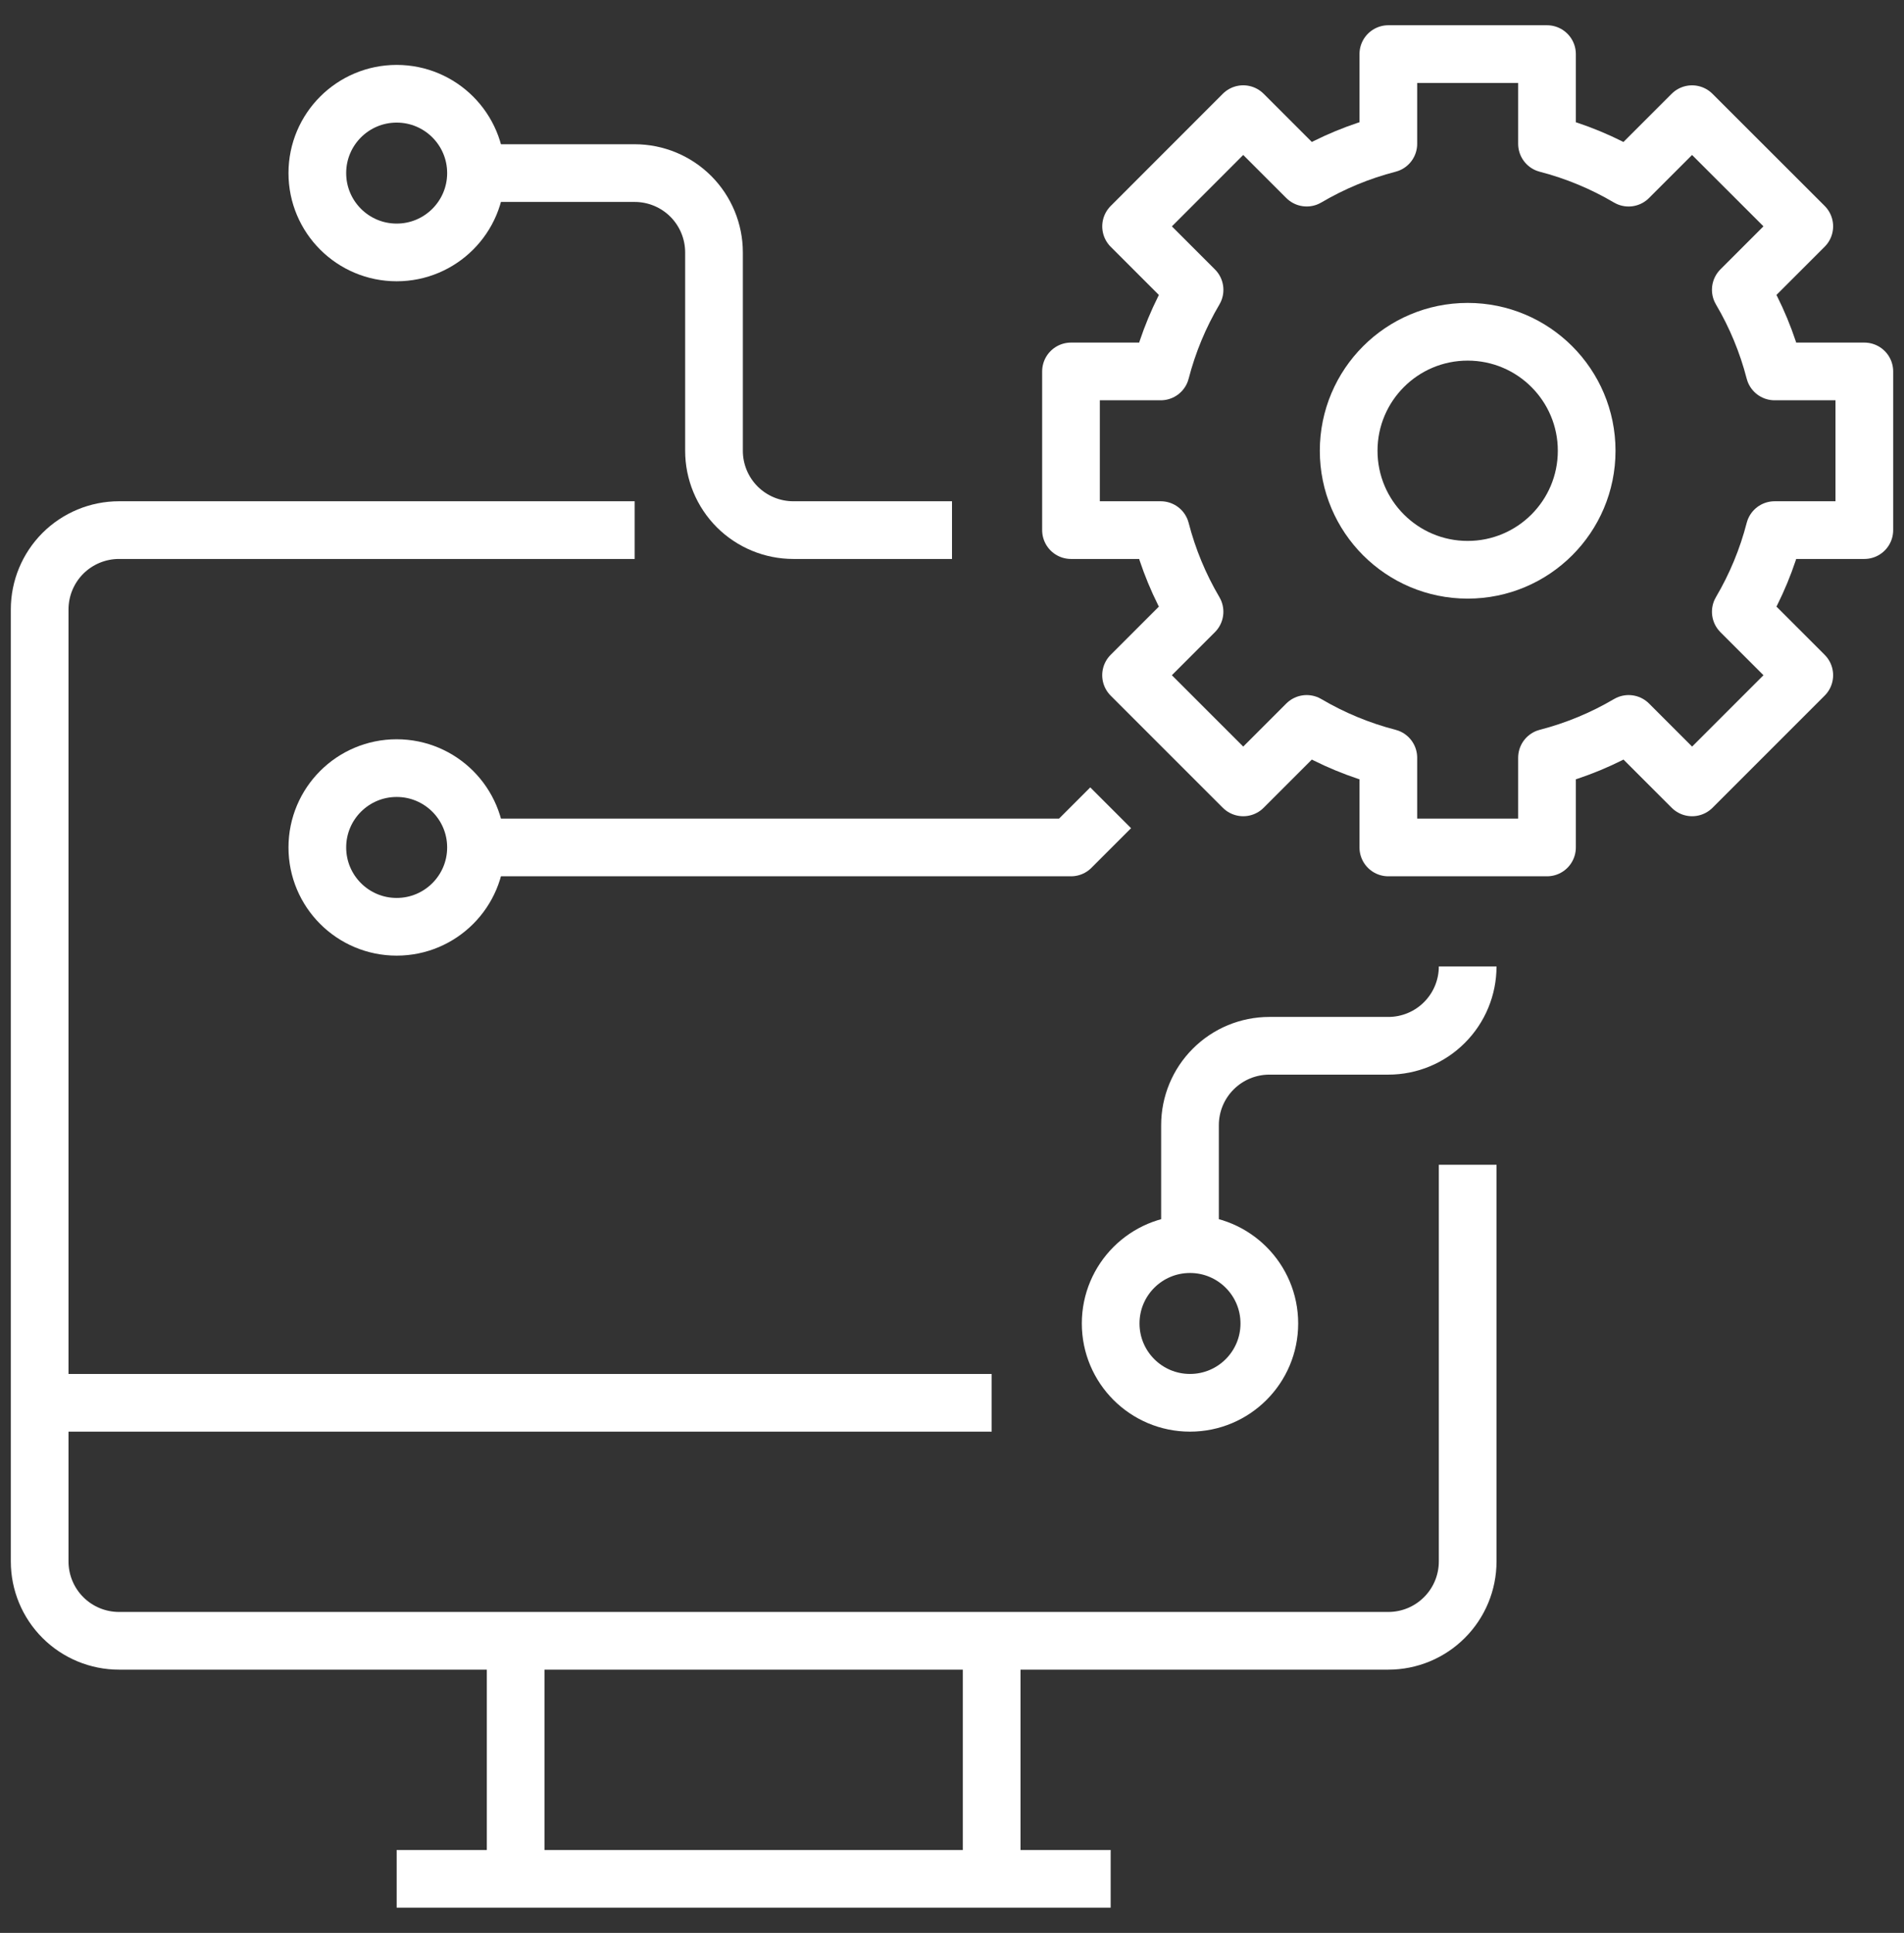
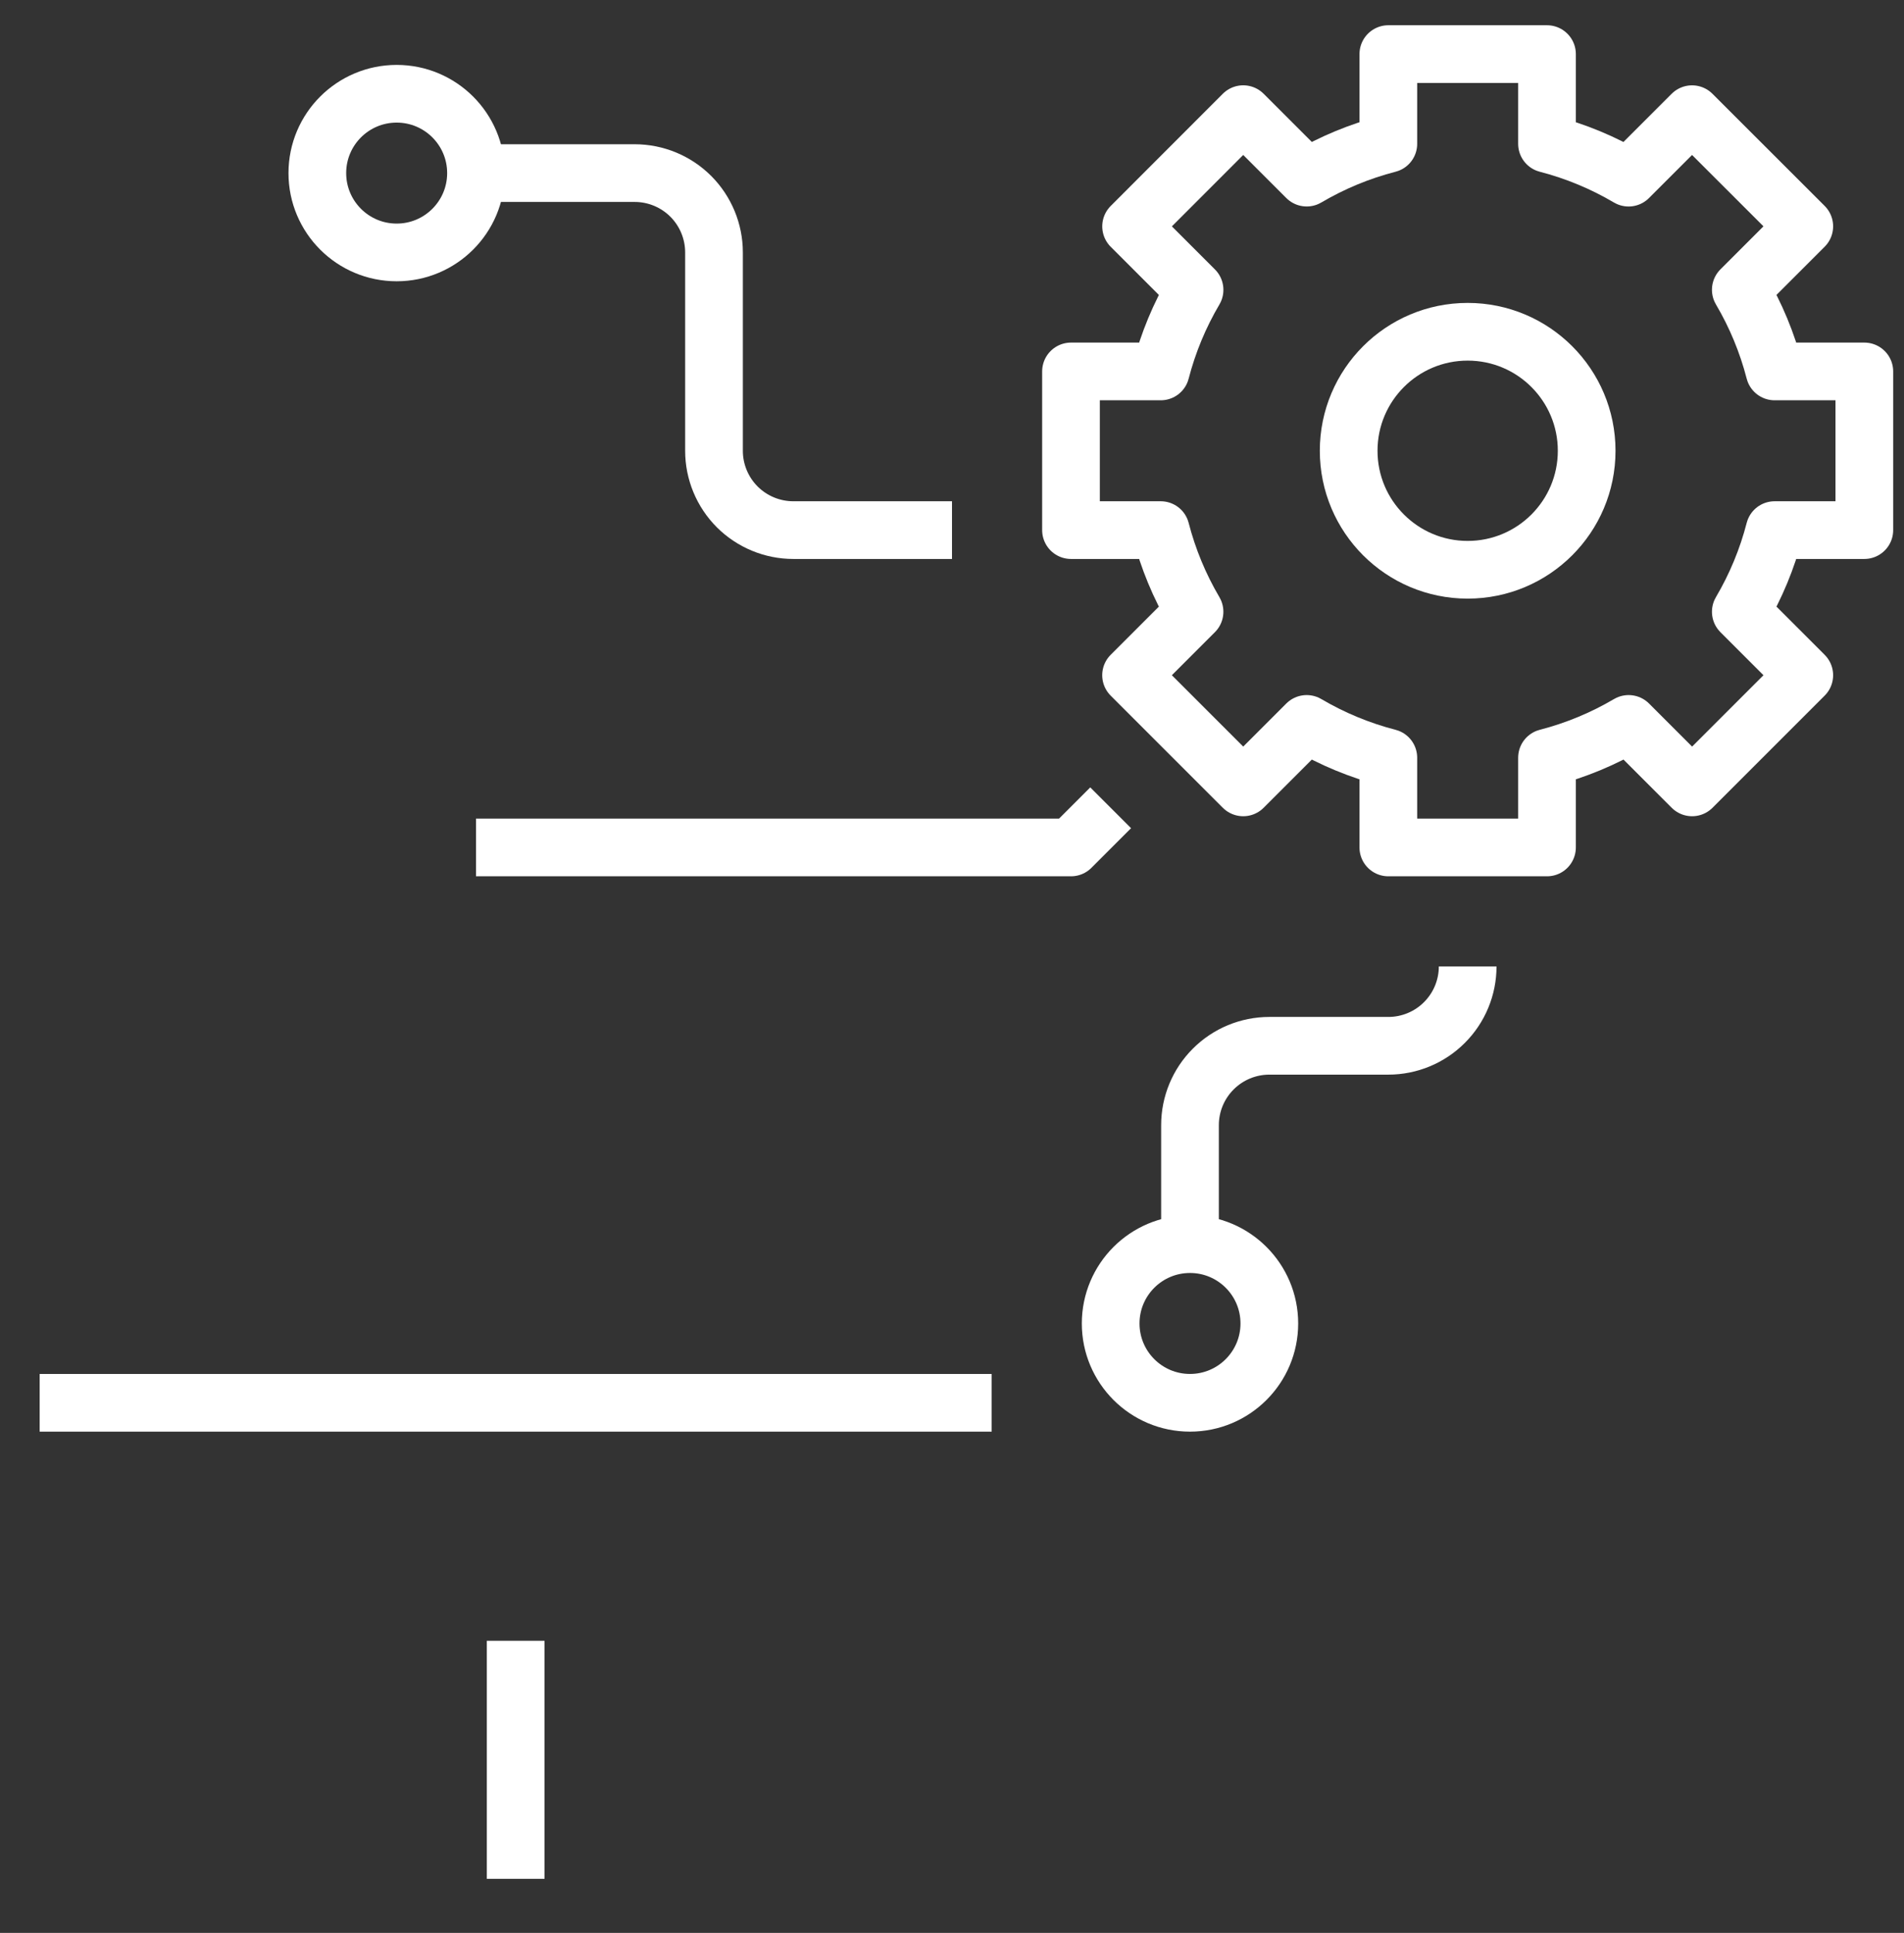
<svg xmlns="http://www.w3.org/2000/svg" width="66" height="67" viewBox="0 0 66 67" fill="none">
  <rect x="0" y="0" width="66" height="67" fill="#333333" stroke="none" />
  <g clip-path="url(#clip0_1879_5664)">
-     <path d="M50.875 40.375V54.125C50.875 54.854 50.585 55.554 50.069 56.069C49.554 56.585 48.854 56.875 48.125 56.875H4.125C3.396 56.875 2.696 56.585 2.18 56.069C1.665 55.554 1.375 54.854 1.375 54.125V21.125C1.375 20.396 1.665 19.696 2.18 19.18C2.696 18.665 3.396 18.375 4.125 18.375H22" stroke="white" stroke-width="2" stroke-linejoin="round" />
-     <path d="M13.75 65.125H38.5" stroke="white" stroke-width="2" stroke-linejoin="round" />
    <path d="M17.875 56.875V65.125" stroke="white" stroke-width="2" stroke-linejoin="round" />
-     <path d="M34.375 56.875V65.125" stroke="white" stroke-width="2" stroke-linejoin="round" />
    <path d="M1.375 48.625H34.375" stroke="white" stroke-width="2" stroke-linejoin="round" />
    <path d="M64.625 18.375V12.875H61.515C61.259 11.882 60.864 10.929 60.343 10.045L62.543 7.845L58.653 3.958L56.453 6.158C55.57 5.637 54.618 5.242 53.625 4.985V1.875H48.125V4.985C47.132 5.241 46.179 5.636 45.295 6.157L43.095 3.957L39.208 7.847L41.408 10.047C40.887 10.93 40.492 11.882 40.235 12.875H37.125V18.375H40.235C40.491 19.368 40.886 20.321 41.407 21.205L39.207 23.405L43.095 27.293L45.295 25.093C46.179 25.614 47.132 26.009 48.125 26.265V29.375H53.625V26.265C54.618 26.009 55.571 25.614 56.455 25.093L58.655 27.293L62.543 23.405L60.343 21.205C60.864 20.321 61.259 19.368 61.515 18.375H64.625Z" stroke="white" stroke-width="2" stroke-linejoin="round" />
    <path d="M50.875 19.75C53.153 19.75 55 17.903 55 15.625C55 13.347 53.153 11.5 50.875 11.5C48.597 11.5 46.75 13.347 46.75 15.625C46.75 17.903 48.597 19.75 50.875 19.75Z" stroke="white" stroke-width="2" stroke-linejoin="round" />
    <path d="M33 18.375H27.5C26.771 18.375 26.071 18.085 25.555 17.57C25.04 17.054 24.75 16.354 24.75 15.625V8.75C24.75 8.021 24.46 7.321 23.945 6.805C23.429 6.29 22.729 6 22 6H16.5" stroke="white" stroke-width="2" stroke-linejoin="round" />
    <path d="M13.75 8.75C15.269 8.75 16.5 7.519 16.5 6C16.5 4.481 15.269 3.25 13.75 3.25C12.231 3.25 11 4.481 11 6C11 7.519 12.231 8.75 13.75 8.75Z" stroke="white" stroke-width="2" stroke-linejoin="round" />
-     <path d="M13.75 32.125C15.269 32.125 16.5 30.894 16.5 29.375C16.5 27.856 15.269 26.625 13.75 26.625C12.231 26.625 11 27.856 11 29.375C11 30.894 12.231 32.125 13.75 32.125Z" stroke="white" stroke-width="2" stroke-linejoin="round" />
    <path d="M41.25 48.625C42.769 48.625 44 47.394 44 45.875C44 44.356 42.769 43.125 41.25 43.125C39.731 43.125 38.5 44.356 38.5 45.875C38.5 47.394 39.731 48.625 41.25 48.625Z" stroke="white" stroke-width="2" stroke-linejoin="round" />
    <path d="M38.5 28L37.125 29.375H16.5" stroke="white" stroke-width="2" stroke-linejoin="round" />
    <path d="M50.875 33.5C50.875 34.229 50.585 34.929 50.069 35.444C49.554 35.96 48.854 36.25 48.125 36.25H44C43.271 36.25 42.571 36.54 42.056 37.056C41.54 37.571 41.25 38.271 41.25 39V43.125" stroke="white" stroke-width="2" stroke-linejoin="round" />
  </g>
  <defs>
    <clipPath id="clip0_1879_5664">
      <rect width="66" height="66" fill="white" transform="translate(0 0.5)" />
    </clipPath>
  </defs>
</svg>